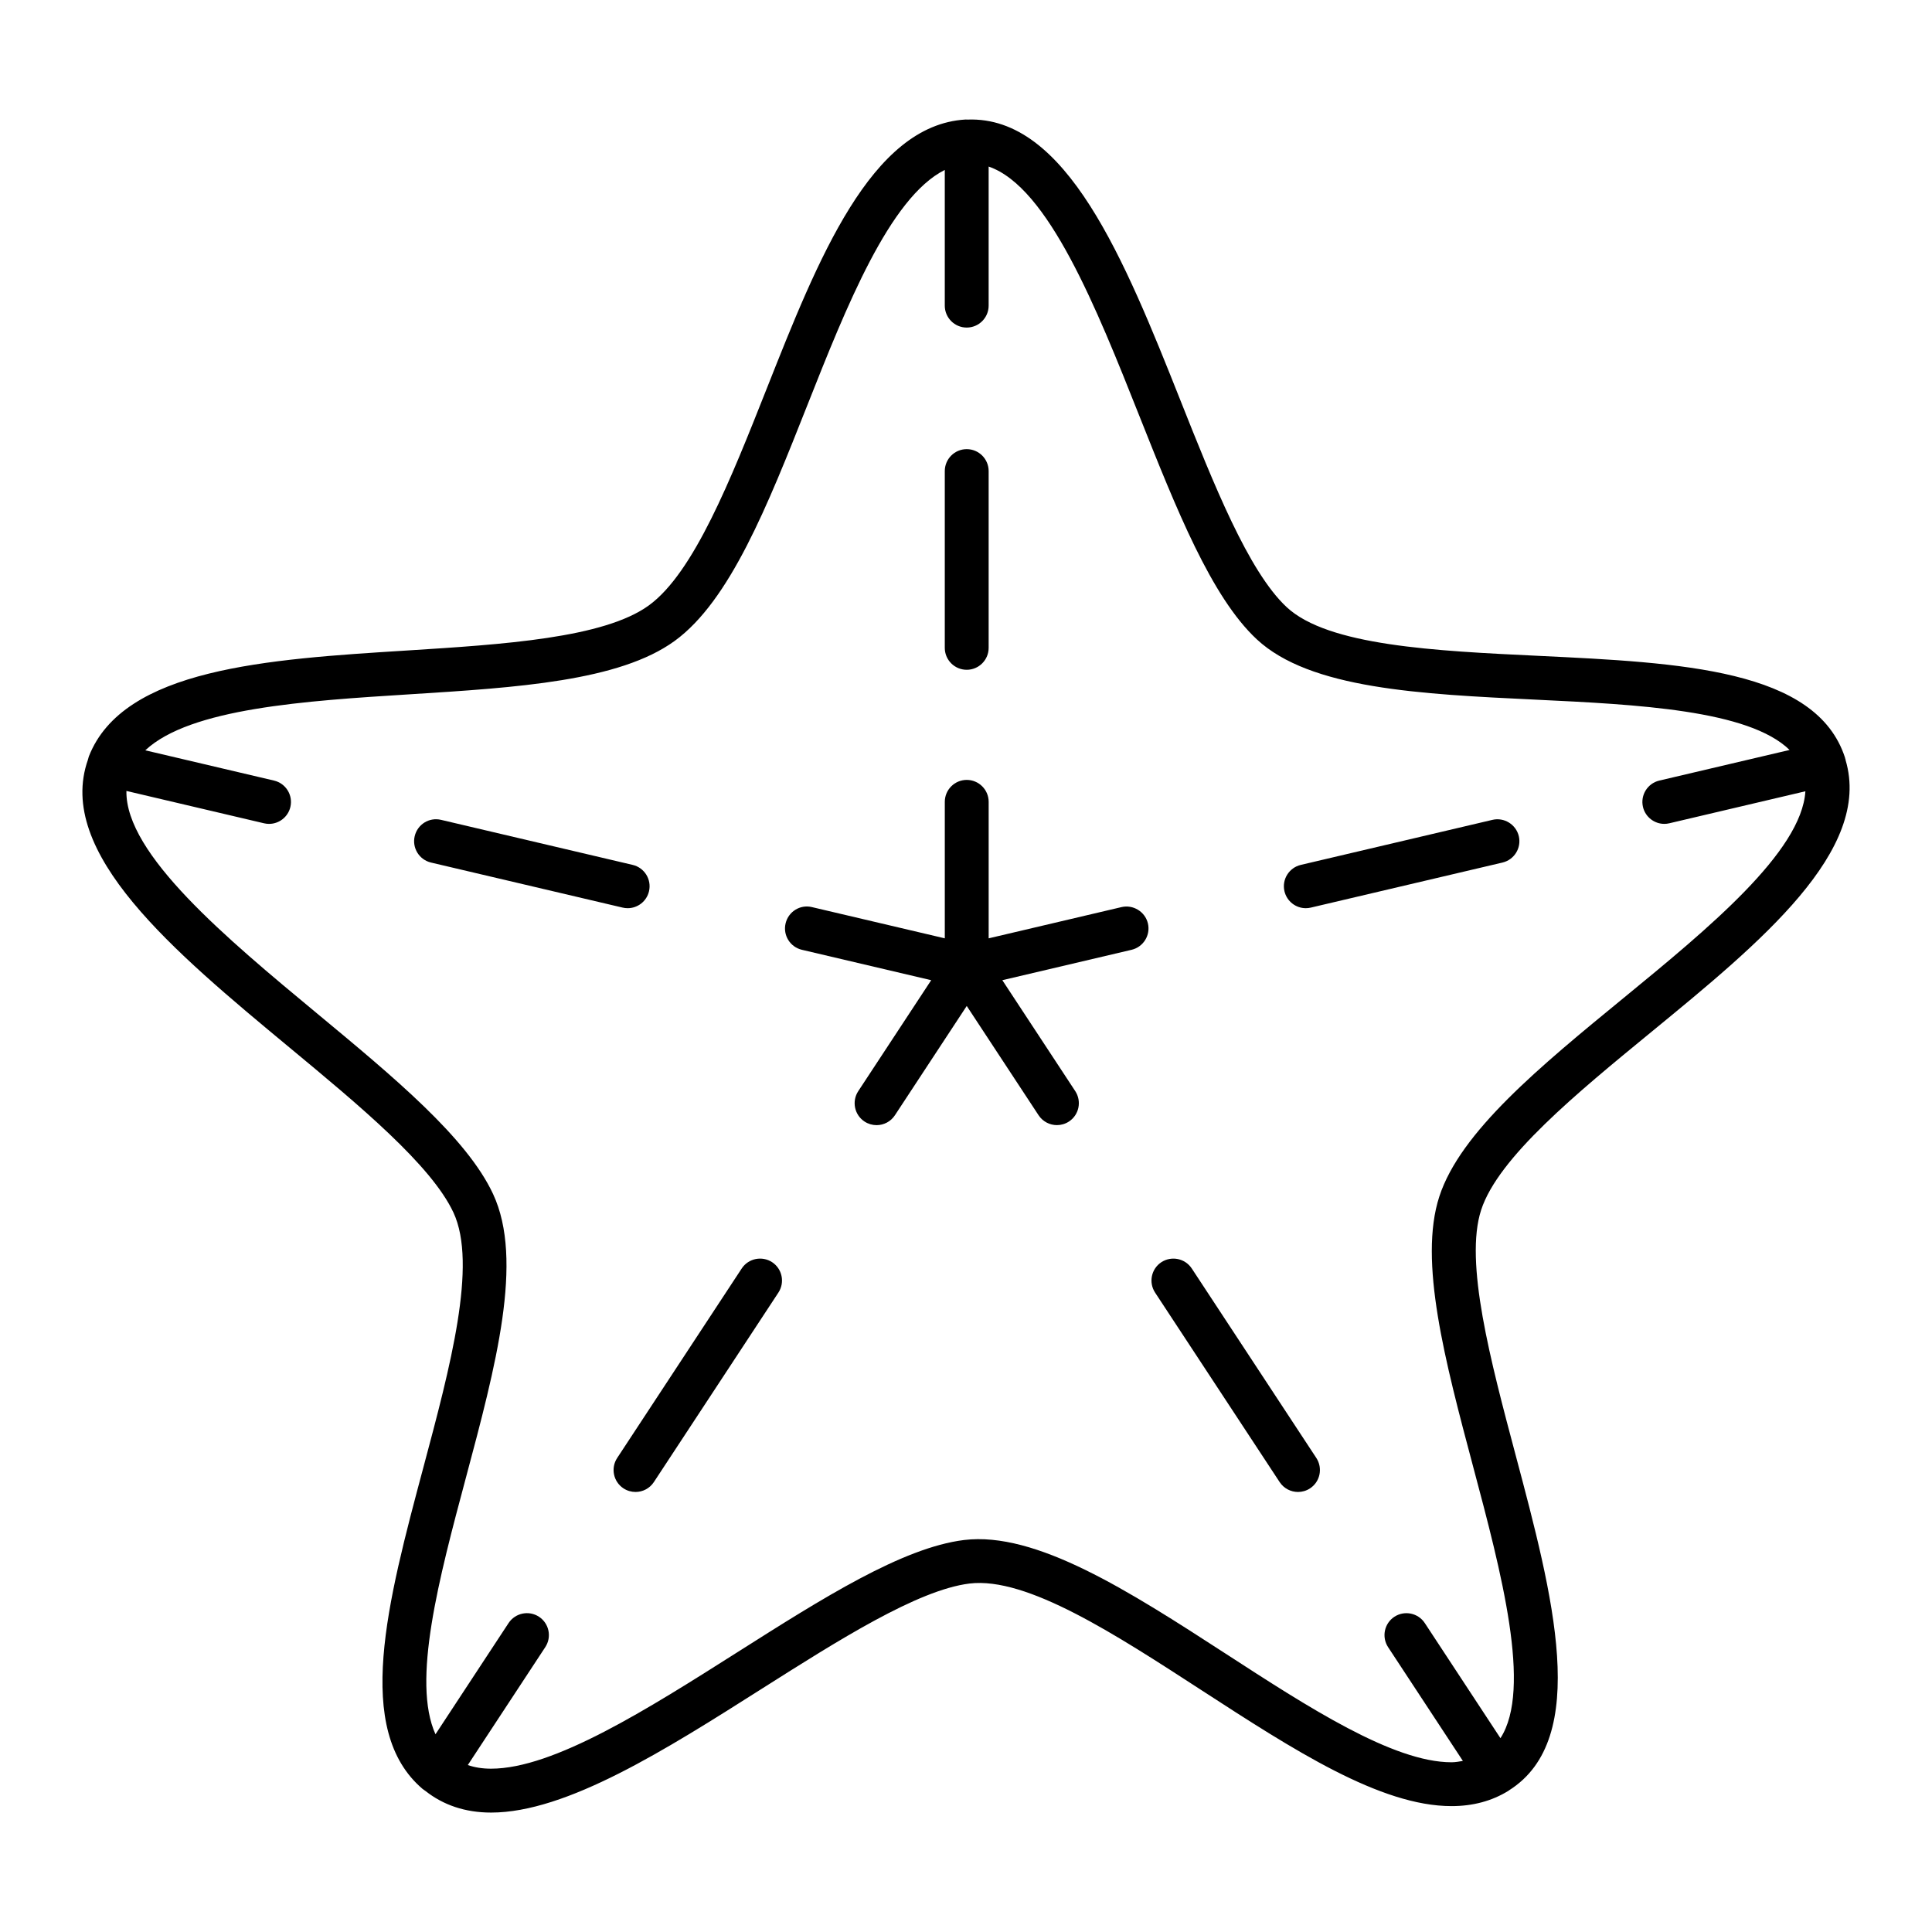
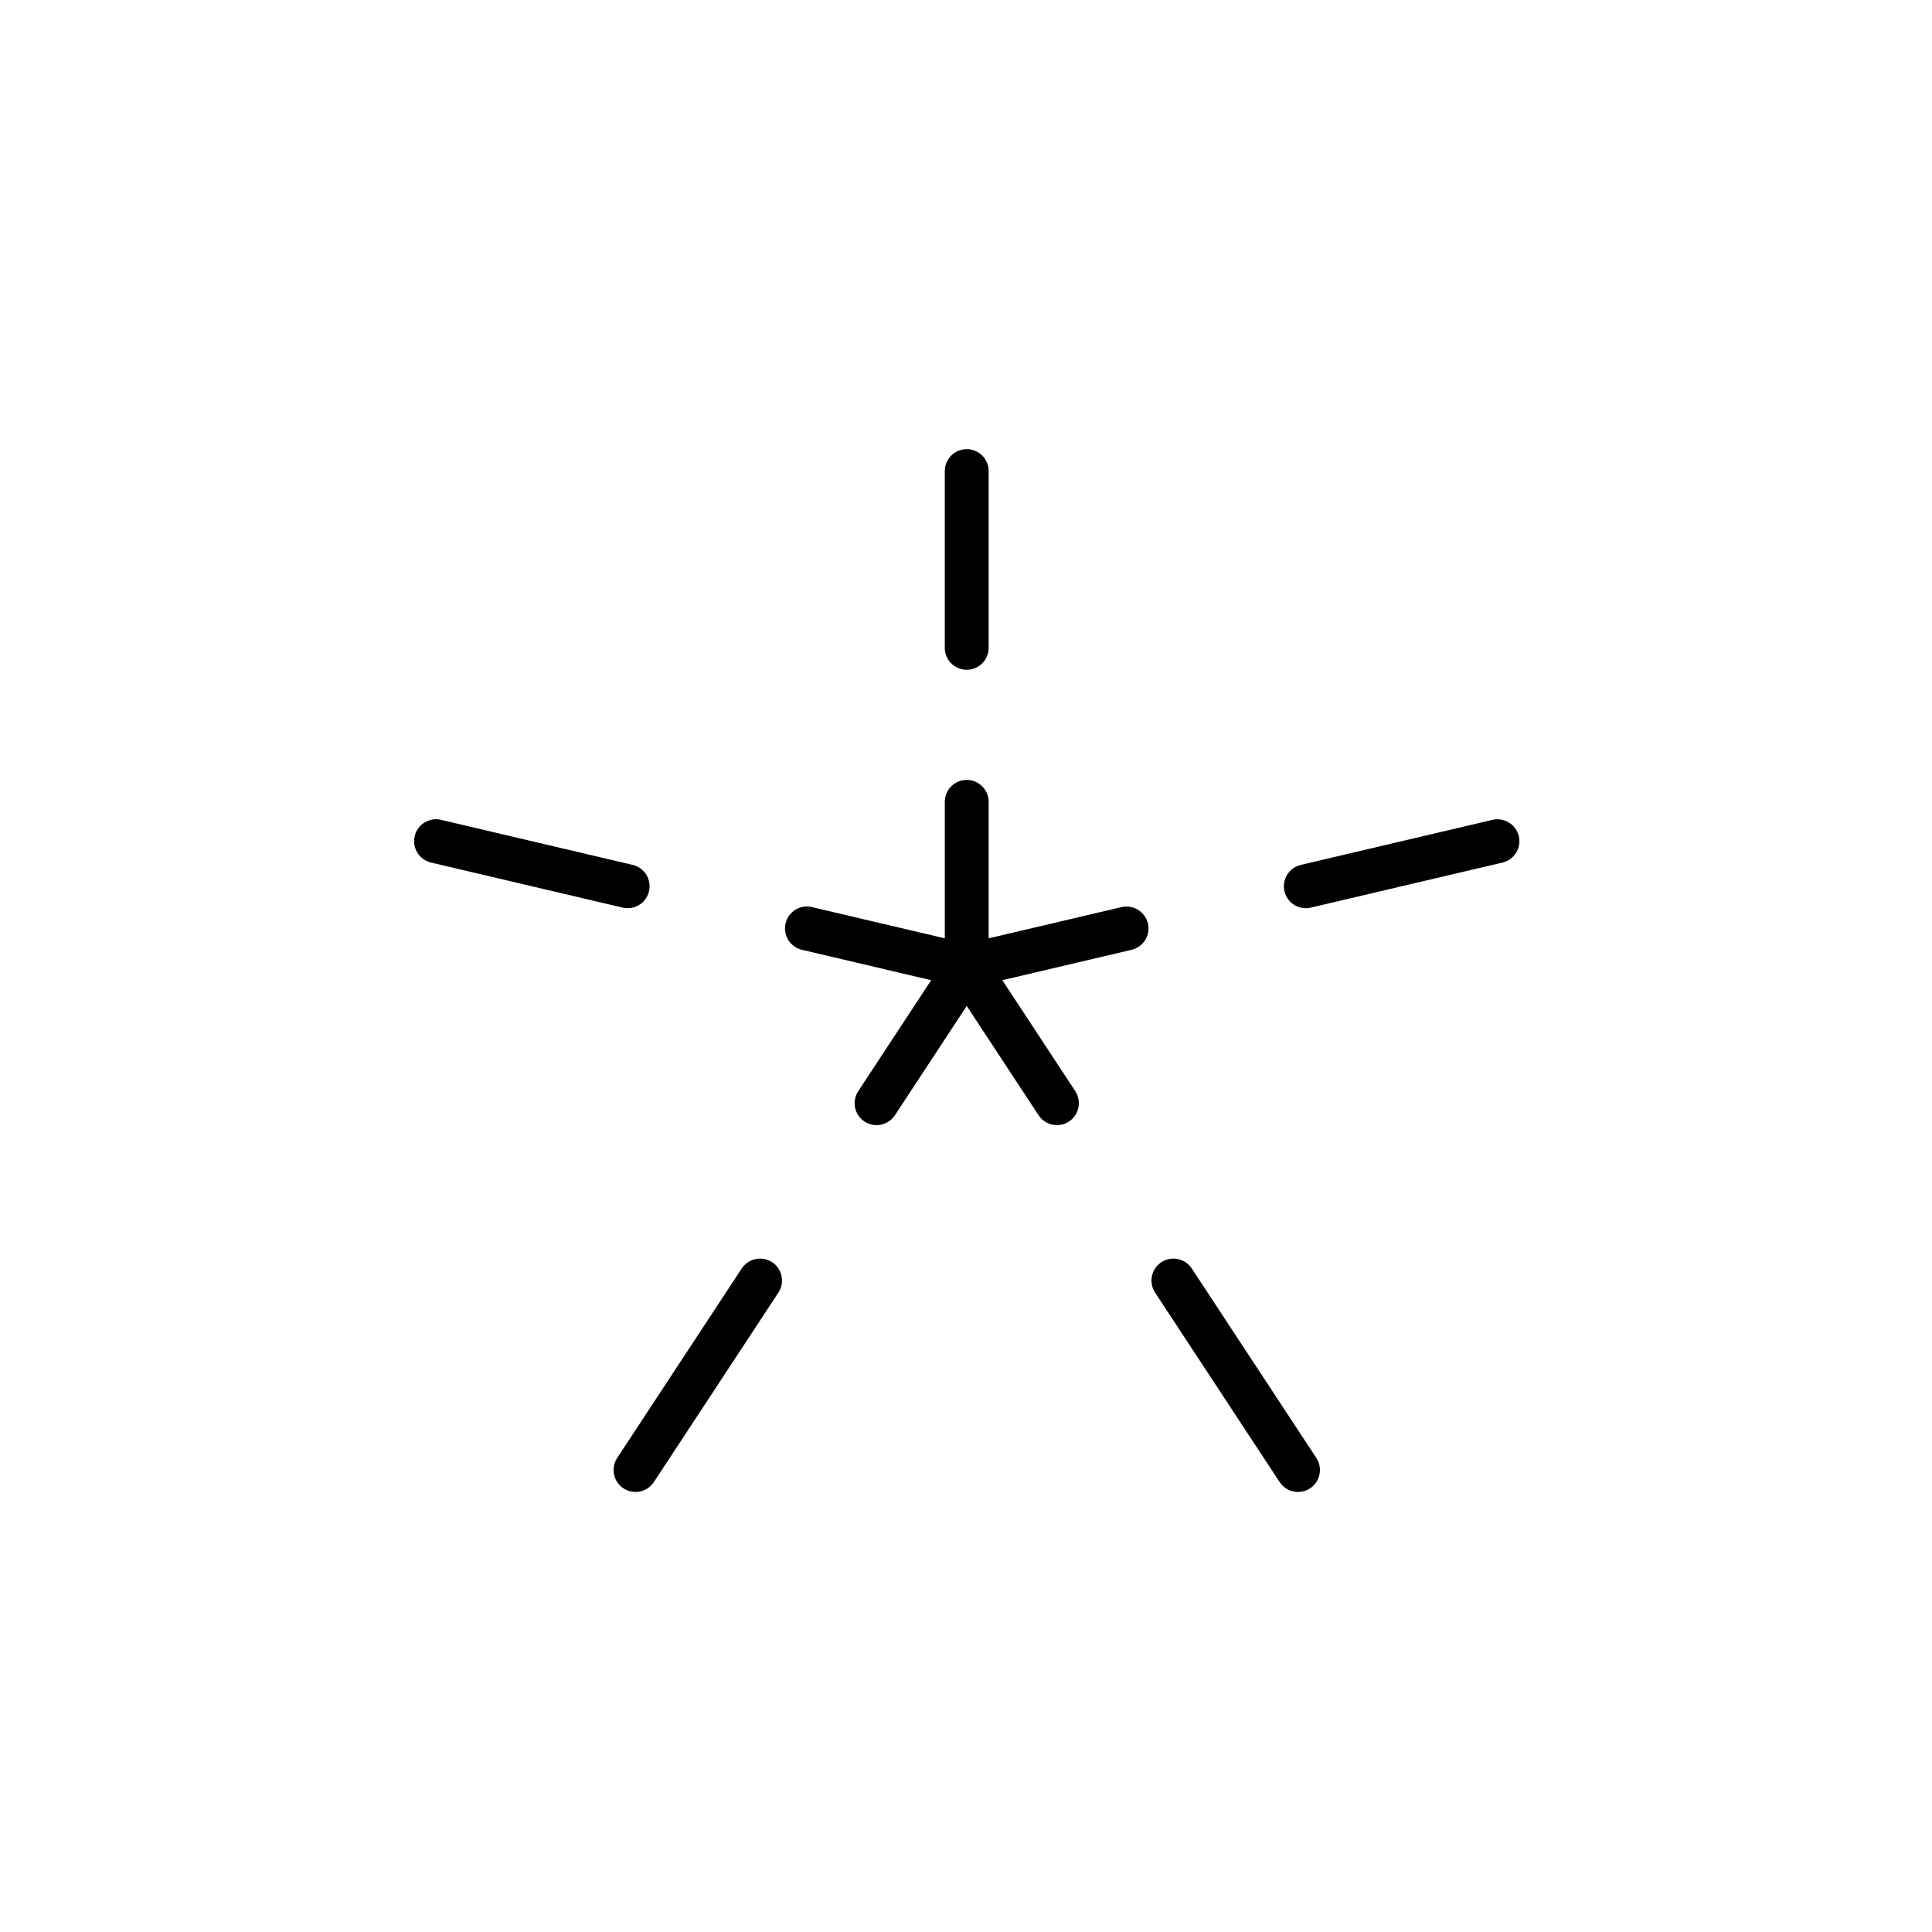
<svg xmlns="http://www.w3.org/2000/svg" fill="#000000" width="800px" height="800px" version="1.1" viewBox="144 144 512 512">
  <g>
-     <path d="m633.09 345.39c-0.016-0.055 0.008-0.102-0.008-0.156-0.016-0.047-0.047-0.078-0.062-0.125-0.031-0.117-0.039-0.227-0.078-0.34-7.613-23.438-43.391-25.152-81.262-26.965-27.391-1.309-55.715-2.668-66.695-12.906-10.145-9.457-19.324-32.562-28.199-54.898-14.727-37.059-30.184-75.387-56.457-74.309-0.047 0-0.086-0.023-0.141-0.023-0.031 0-0.062 0.016-0.102 0.016-0.086 0-0.164-0.008-0.246-0.008-25.012 1.496-39.082 37.035-52.684 71.402-9.488 23.941-19.285 48.707-31.207 57.363s-38.5 10.332-64.199 11.953c-36.887 2.316-75.035 4.719-84.191 28.043-0.094 0.227-0.117 0.457-0.195 0.684-0.008 0.039-0.039 0.07-0.047 0.109v0.07c-8.734 24.703 22.781 50.898 53.344 76.254 18.508 15.34 37.645 31.215 43.508 43.777 6.41 13.75-0.875 41.004-7.914 67.348-9.594 35.879-18.656 69.773-0.242 85.422 0.156 0.133 0.324 0.211 0.48 0.332 0.039 0.031 0.062 0.078 0.102 0.102 0.039 0.023 0.078 0.031 0.117 0.055 4.758 3.781 10.602 5.758 17.441 5.758 20.004 0 46.266-16.648 71.672-32.77 20.34-12.891 41.359-26.23 55.102-27.926 15.246-1.852 38.777 13.531 61.605 28.344 24.293 15.75 47.234 30.641 66.152 30.641h0.008c5.637 0 10.68-1.355 15.004-4.023 0.031-0.023 0.055-0.047 0.086-0.062 0.023-0.016 0.039-0.016 0.062-0.031 0.031-0.023 0.047-0.055 0.078-0.07 21.719-13.703 11.578-51.832 1.773-88.703-6.711-25.215-13.656-51.289-9.176-65.086 4.527-13.906 25.215-30.863 45.227-47.281 28.77-23.594 58.496-48.008 51.344-71.988zm-58.746 63.02c-22.285 18.277-43.336 35.539-48.91 52.684-5.551 17.059 1.512 43.582 8.984 71.664 7.41 27.809 15.648 58.875 7.215 71.875l-20.051-30.508c-1.766-2.676-5.363-3.418-8.055-1.668-2.684 1.766-3.426 5.363-1.668 8.055l19.82 30.152c-0.984 0.156-1.922 0.355-3.016 0.355h-0.008c-15.48 0-38.027-14.625-59.828-28.77-25.816-16.742-50.32-32.453-69.355-30.129-16.332 2.016-37.5 15.434-59.906 29.641-24.004 15.223-48.816 30.957-65.441 30.957-2.293 0-4.332-0.332-6.152-0.961l20.531-31.25c1.766-2.691 1.016-6.293-1.668-8.055-2.676-1.75-6.277-1.016-8.055 1.668l-19.371 29.477c-6.348-14.012 0.93-41.336 8.039-67.914 7.93-29.656 15.418-57.676 7.223-75.254-6.961-14.945-26.223-30.91-46.621-47.832-24.02-19.918-50.855-42.234-50.551-58.992l36.469 8.574c0.449 0.109 0.898 0.156 1.332 0.156 2.637 0 5.023-1.805 5.652-4.481 0.738-3.125-1.203-6.254-4.324-6.992l-34.125-8.023c11.898-11.16 42.508-13.105 69.969-14.836 28.625-1.797 55.66-3.504 70.309-14.145 14.648-10.648 24.625-35.832 35.18-62.496 10.293-25.996 21.797-55.008 36.414-62.332v35.965c0 3.207 2.606 5.812 5.812 5.812 3.207 0 5.812-2.606 5.812-5.812v-36.855c15.789 5.402 28.586 37.484 39.973 66.168 9.789 24.617 19.02 47.871 31.074 59.102 14.098 13.145 43.234 14.539 74.082 16.012 26.633 1.277 56.301 2.711 67.129 13.324l-34.523 8.113c-3.125 0.738-5.062 3.867-4.332 6.992 0.637 2.676 3.023 4.481 5.652 4.481 0.449 0 0.891-0.047 1.34-0.156l36.051-8.48c-0.992 16.031-25.832 36.457-48.102 54.715z" />
    <path d="m400.19 321.5c3.207 0 5.812-2.606 5.812-5.812v-46.848c0-3.207-2.606-5.812-5.812-5.812-3.207 0-5.812 2.606-5.812 5.812v46.848c0 3.211 2.606 5.812 5.812 5.812z" />
    <path d="m310.34 384.68c2.637 0 5.023-1.805 5.652-4.481 0.738-3.125-1.203-6.254-4.324-6.992l-50.777-11.938c-3.156-0.75-6.254 1.203-6.992 4.324-0.738 3.125 1.203 6.254 4.324 6.992l50.777 11.938c0.449 0.109 0.898 0.156 1.34 0.156z" />
    <path d="m441.21 384.39-35.203 8.277v-36.172c0-3.207-2.606-5.812-5.812-5.812-3.207 0-5.812 2.606-5.812 5.812v36.172l-35.211-8.277c-3.125-0.758-6.254 1.203-6.984 4.332-0.738 3.125 1.203 6.254 4.332 6.984l34.258 8.055-19.332 29.406c-1.766 2.691-1.016 6.293 1.668 8.055 0.984 0.645 2.094 0.953 3.188 0.953 1.891 0 3.742-0.922 4.859-2.621l19.035-28.965 19.035 28.957c1.125 1.699 2.977 2.621 4.867 2.621 1.094 0 2.203-0.309 3.188-0.953 2.684-1.766 3.426-5.363 1.668-8.055l-19.324-29.398 34.25-8.055c3.125-0.738 5.062-3.867 4.332-6.984-0.746-3.137-3.922-5.051-7-4.332z" />
    <path d="m539.51 361.27-50.785 11.938c-3.125 0.738-5.062 3.867-4.332 6.984 0.637 2.684 3.023 4.488 5.652 4.488 0.449 0 0.891-0.047 1.34-0.156l50.785-11.938c3.125-0.738 5.062-3.867 4.332-6.984-0.738-3.129-3.914-5.066-6.992-4.332z" />
    <path d="m348.62 478.49c-2.676-1.742-6.285-1.016-8.055 1.668l-33.004 50.219c-1.766 2.691-1.016 6.293 1.668 8.055 0.984 0.645 2.094 0.953 3.195 0.953 1.891 0 3.742-0.922 4.859-2.621l33.004-50.219c1.758-2.691 1.008-6.297-1.668-8.055z" />
    <path d="m459.83 480.16c-1.773-2.676-5.356-3.418-8.055-1.668-2.684 1.766-3.426 5.363-1.668 8.055l33.012 50.219c1.125 1.699 2.977 2.621 4.867 2.621 1.094 0 2.203-0.309 3.188-0.953 2.684-1.766 3.426-5.363 1.668-8.055z" />
  </g>
</svg>